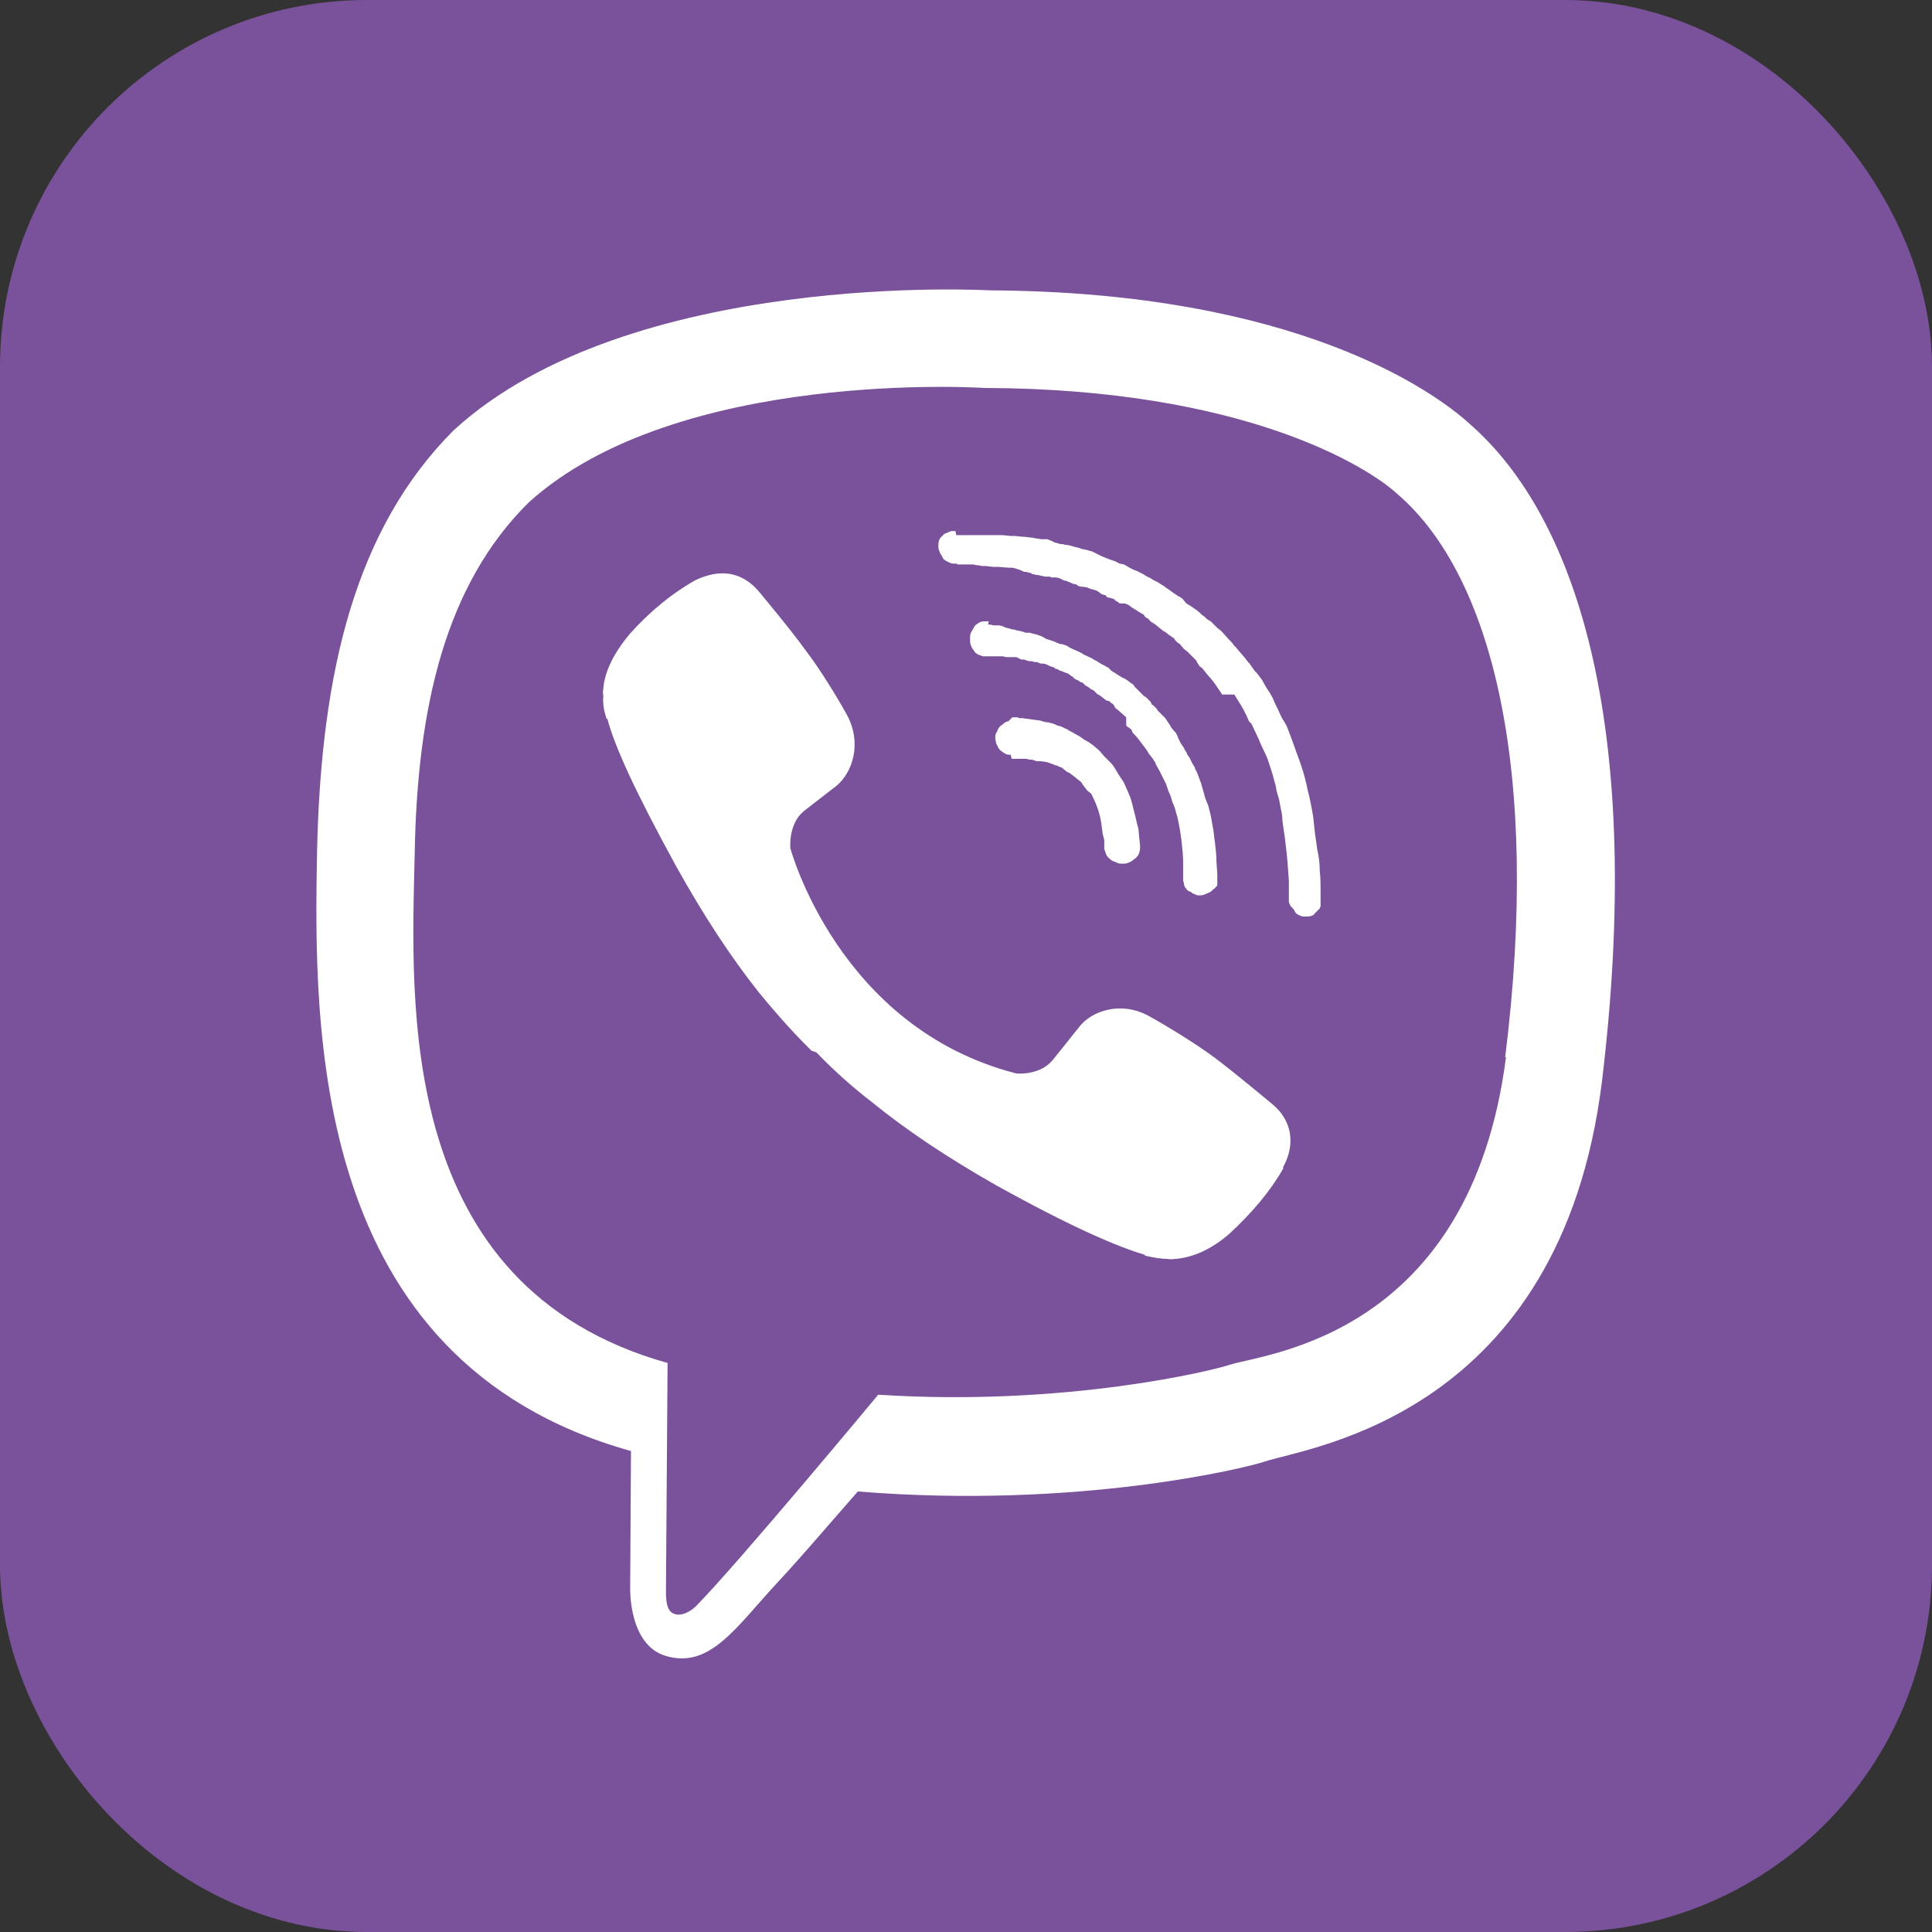
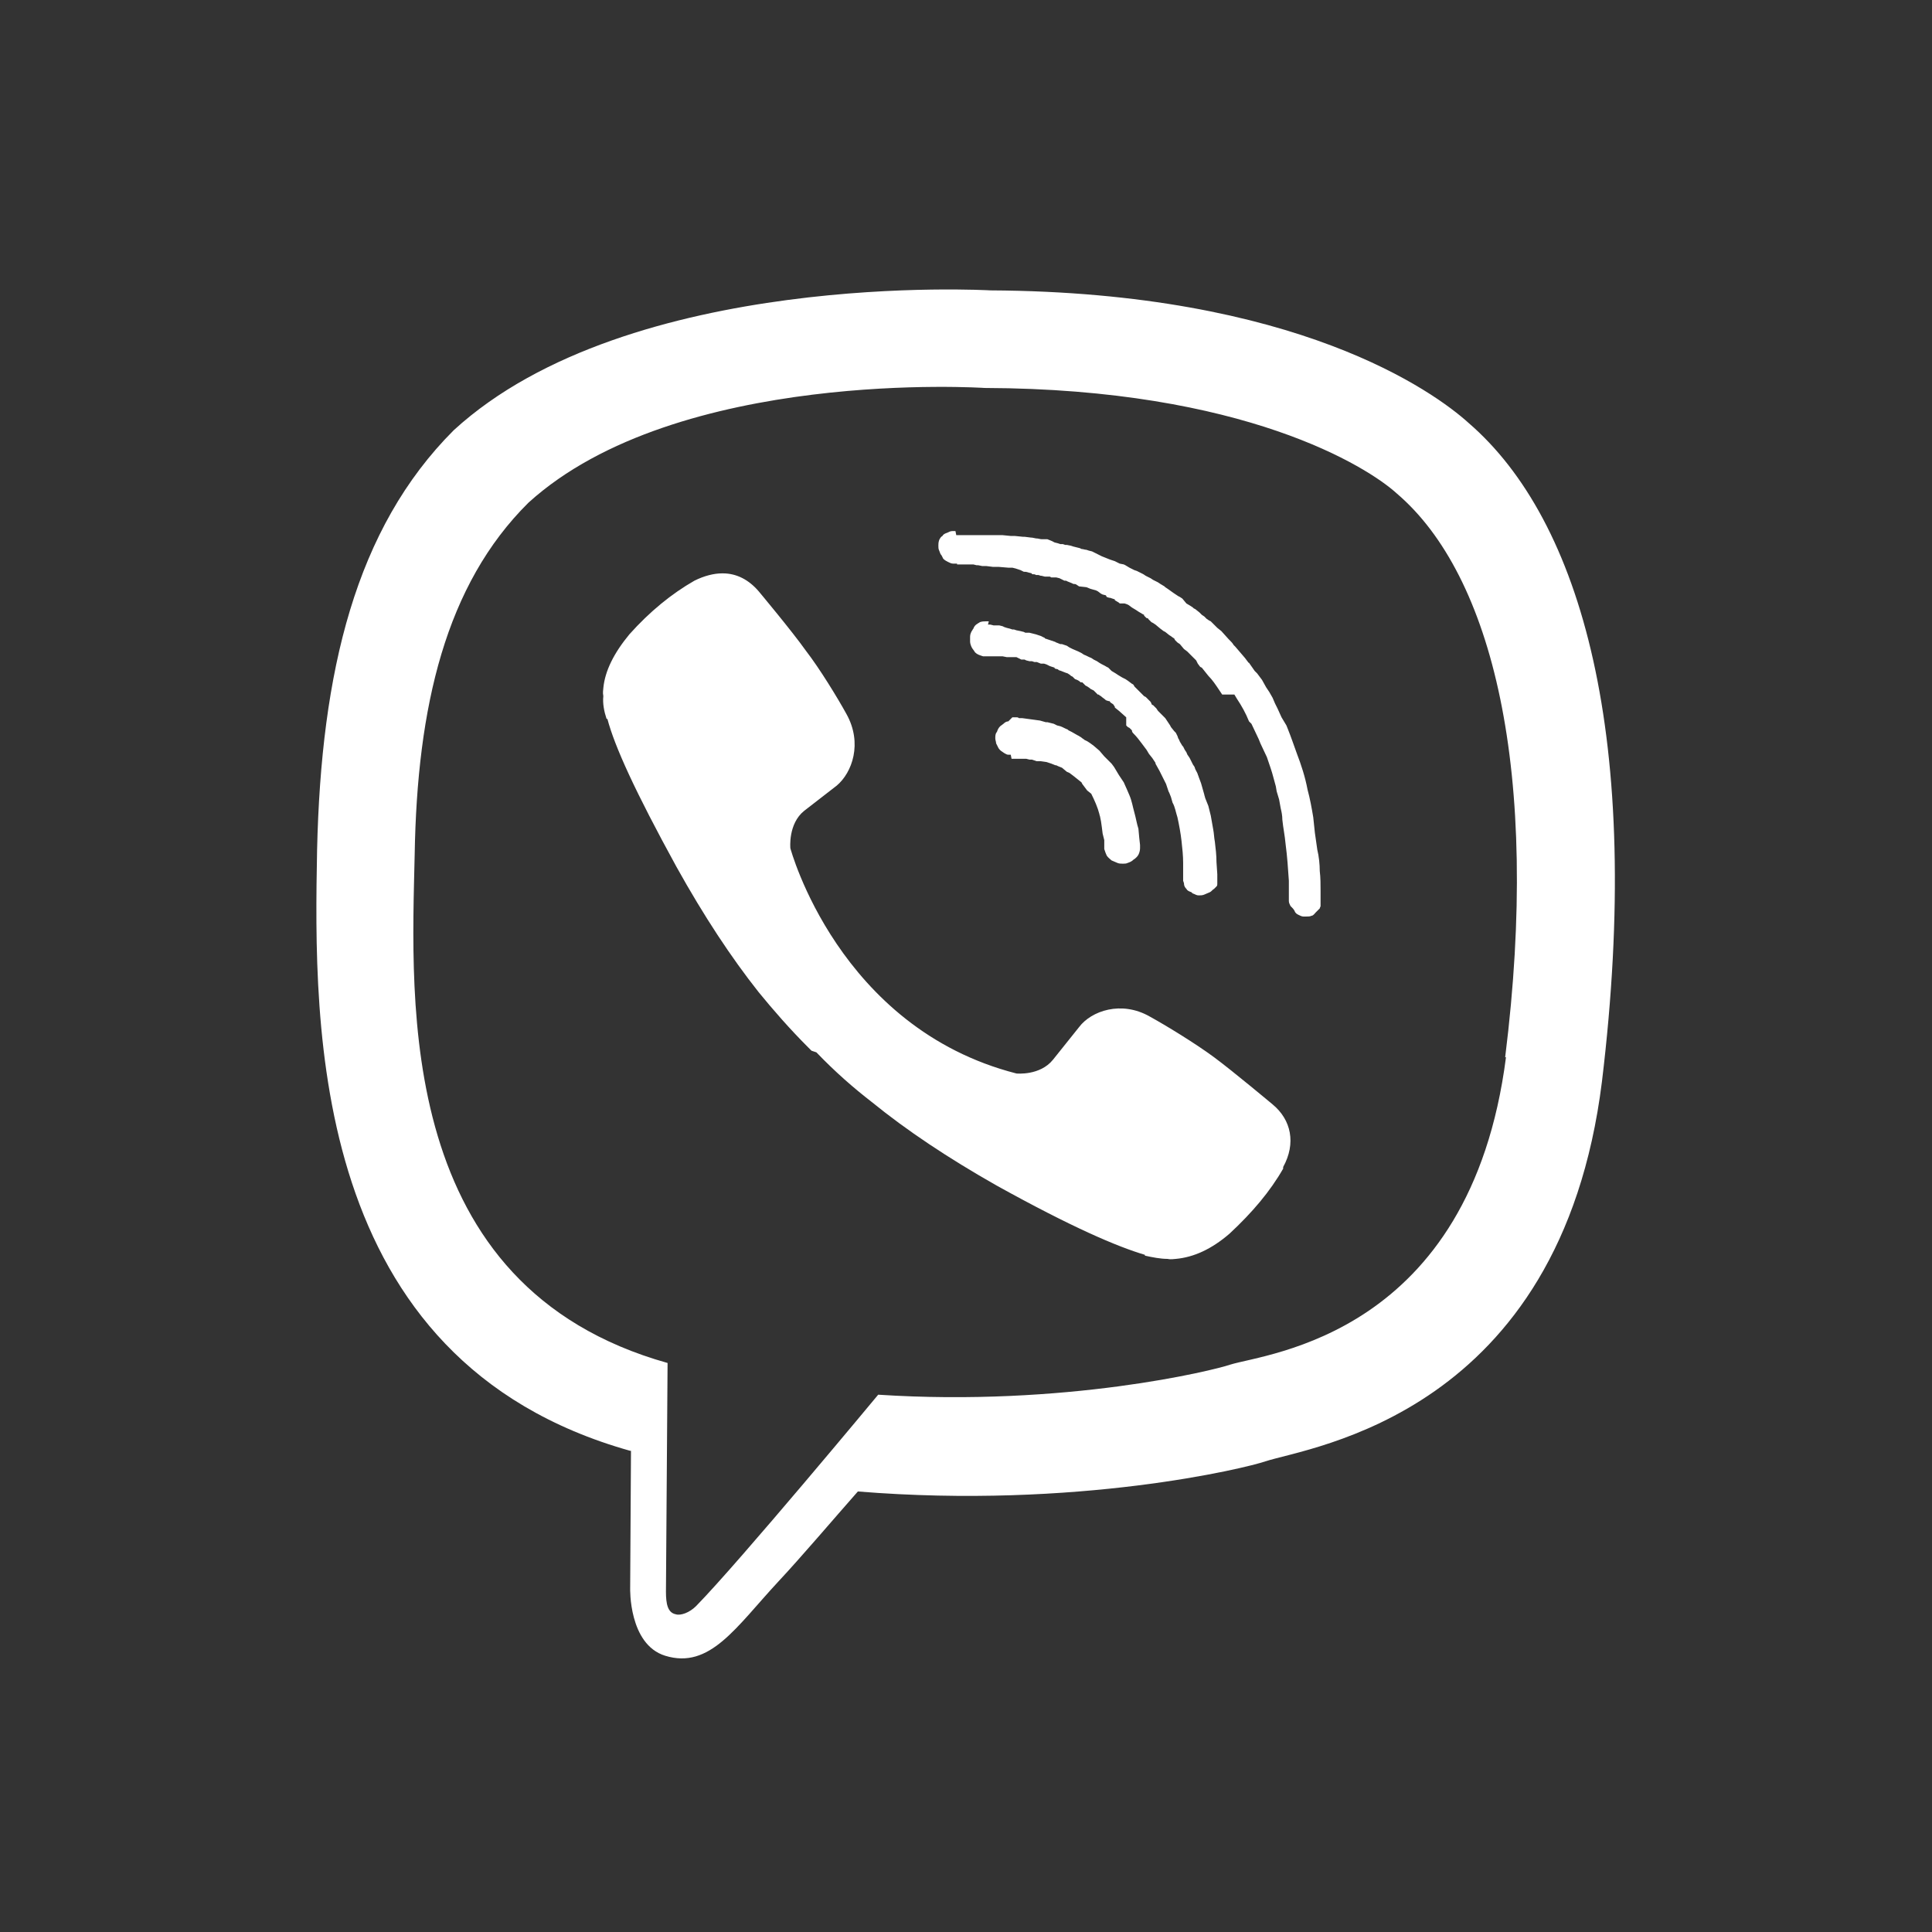
<svg xmlns="http://www.w3.org/2000/svg" width="574" height="574" viewBox="0 0 574 574" fill="none">
  <rect x="0" y="0" width="574" height="574" fill="#333333" stroke="none" />
-   <rect x="26" y="26" width="522" height="522" rx="83" fill="#7A519B" stroke="#7A519B" stroke-width="52" />
  <path fill-rule="evenodd" clip-rule="evenodd" d="M436.316 125.653C426.168 116.472 385.338 86.755 294.254 86.272C294.254 86.272 186.983 79.99 134.797 127.827C105.563 157.061 95.416 199.583 94.208 252.494C93.241 305.163 91.792 404.219 187.224 431.037H187.466L187.224 471.868C187.224 471.868 186.741 488.538 197.613 491.921C210.901 496.028 218.632 483.465 231.196 469.935C238.202 462.445 247.625 451.332 254.873 443.117C320.105 448.433 370.358 436.111 375.915 434.178C389.203 429.829 463.616 420.407 475.938 321.35C488.26 219.394 469.898 154.645 436.316 125.653ZM447.429 314.102C436.799 396.73 376.398 402.045 365.526 405.427C360.694 407.119 316.481 417.991 260.913 414.367C260.913 414.367 219.599 464.137 206.794 477.183C204.861 479.116 202.204 480.082 200.754 479.599C198.338 479.116 197.855 476.458 197.855 472.834L198.338 404.944C117.401 382.234 122.233 298.156 123.2 253.943C123.925 209.972 132.381 173.732 157.024 149.33C201.237 109.224 292.563 115.264 292.563 115.264C369.633 115.506 406.357 138.699 415.055 146.672C443.322 170.832 457.818 229.058 447.188 314.102H447.429ZM214.767 170.349C218.874 170.349 222.498 172.282 225.397 175.664C225.397 175.664 235.303 187.503 239.41 193.301C243.517 198.617 248.833 207.314 251.49 212.146C256.322 220.844 253.182 229.542 248.591 233.407L238.927 240.897C234.095 244.762 234.82 252.01 234.82 252.01C234.82 252.01 249.074 305.404 301.985 318.934C301.985 318.934 308.991 319.659 312.857 314.827L320.588 305.163C324.212 300.331 333.152 297.19 341.608 302.022C346.44 304.68 355.137 309.995 360.694 314.102C366.251 318.209 378.09 328.115 378.09 328.115C383.646 332.705 385.096 339.712 381.23 346.718V347.201C377.365 353.966 372.049 360.248 365.285 366.53C359.969 371.12 354.654 373.536 349.339 374.019C348.856 374.019 347.889 374.261 346.923 374.019C344.749 374.019 342.332 373.536 340.158 373.053V372.811C331.944 370.395 318.414 364.597 296.187 352.275C281.691 344.061 269.369 335.846 258.98 327.39C253.665 323.283 248.108 318.451 242.551 312.652L241.101 312.169L240.618 311.686L240.135 311.203C234.578 305.646 229.746 300.089 225.397 294.774C217.183 284.385 209.21 272.305 200.996 257.567C188.674 235.098 182.634 221.81 180.459 213.596H180.218C179.493 211.421 179.01 209.005 179.251 206.831C179.01 205.623 179.251 204.898 179.251 204.415C179.735 199.341 182.392 194.026 186.983 188.469C193.023 181.704 199.546 176.389 206.311 172.524C209.21 171.074 212.109 170.349 214.525 170.349H214.767ZM284.107 158.994H286.039H287.489H287.731H289.18H297.878L300.294 159.235H301.502L303.918 159.477H304.401L306.334 159.719H306.575L307.783 159.96C308.508 159.96 308.991 160.202 309.475 160.202H311.166L312.374 160.685L313.34 161.168L314.307 161.41L315.032 161.651H315.756L316.481 161.893H316.964L318.172 162.135L318.897 162.376L319.864 162.618L320.83 162.859L321.313 163.101C321.796 163.101 322.28 163.343 322.763 163.343L323.488 163.584L324.454 163.826L326.387 164.792L327.353 165.275L329.769 166.242L330.494 166.483L331.219 166.725L332.668 167.45L333.876 167.692L334.36 167.933L335.568 168.658L336.051 168.9L337.017 169.383L337.742 169.624L338.708 170.108L339.675 170.591L340.4 171.074L340.883 171.316L341.849 171.799L342.574 172.282L344.024 173.007L344.749 173.49L345.957 174.215L346.198 174.456L346.923 174.94L348.614 176.148L349.339 176.631L350.064 177.114L350.547 177.356L351.272 177.839L352.48 179.288L353.688 180.013L354.413 180.496L354.654 180.738L355.137 180.98L356.345 181.946L357.07 182.671L357.795 183.154L358.52 183.879L359.245 184.362L359.728 184.604L361.661 186.536L362.869 187.503L365.043 189.919L365.526 190.402C365.768 190.644 366.251 191.127 366.493 191.61L366.976 192.093L369.875 195.476L370.6 196.442C370.841 196.684 370.841 196.925 371.083 196.925L372.774 199.341L373.499 200.066L374.949 201.999L376.157 204.173L377.123 205.623L378.09 207.314L378.814 209.005L379.056 209.489L379.539 210.455L380.747 213.113L382.197 215.529L382.68 216.737C383.646 219.153 384.371 221.327 385.338 223.985C386.546 227.125 387.754 230.75 388.478 234.615C389.203 237.273 389.686 239.93 390.17 242.83L390.653 247.42L391.378 252.494C391.861 254.426 392.102 256.842 392.102 258.775C392.344 260.708 392.344 262.883 392.344 264.815V269.164C392.344 269.406 392.102 269.647 392.102 269.889C391.619 270.372 391.378 270.614 390.894 271.097C390.653 271.339 390.17 272.063 389.686 272.063C389.203 272.305 388.72 272.305 387.995 272.305H387.27C386.787 272.305 386.304 272.063 385.821 271.822C385.338 271.58 384.854 271.339 384.613 270.614C384.371 270.131 383.888 269.647 383.405 269.164C383.163 268.681 382.922 268.198 382.922 267.715V261.675C382.68 258.05 382.438 254.426 381.955 250.802C381.714 248.145 381.23 245.97 380.989 243.554C380.989 242.346 380.747 241.138 380.506 240.172L380.022 237.514L379.298 235.098L379.056 233.649L378.331 230.991C377.848 229.058 377.123 227.125 376.398 224.951C375.674 223.501 375.19 222.293 374.466 220.844L373.982 219.636L371.808 215.045L371.083 214.321C370.117 211.905 368.909 209.73 367.459 207.556L366.734 206.348H363.11L362.144 204.898C361.177 203.449 360.211 201.999 359.003 200.791L357.07 198.375L356.587 198.133L355.862 197.167L355.379 196.2L354.171 194.992L353.688 194.509L352.721 193.543L351.755 192.818L350.547 191.368L349.822 190.885L349.097 190.16L348.856 189.677C348.373 189.436 347.889 188.952 347.406 188.711L346.198 187.744L345.715 187.503L344.749 186.778L343.299 185.57L342.574 185.087L342.091 184.845L341.124 183.879C341.124 183.637 340.883 183.637 340.641 183.637L340.158 183.154L339.916 182.912V182.671L339.433 182.429L338.225 181.704L337.5 181.221L336.292 180.496L335.326 179.772L334.843 179.53L334.118 179.288H332.668L332.427 179.047L331.219 178.322V178.08L330.494 177.839L329.769 177.597H329.528L328.803 177.356L328.561 176.872L327.595 176.631L327.112 176.389L326.145 175.664L325.662 175.423L323.971 174.94L322.763 174.456L320.588 174.215L319.864 173.732C319.622 173.49 319.139 173.49 318.897 173.49L318.414 173.248C317.931 173.007 317.689 173.007 317.206 172.765L316.723 172.524H316.24L315.273 172.04L314.79 171.799L313.824 171.557H312.374C312.132 171.557 312.132 171.316 311.891 171.316H310.441L309.475 171.074H309.233L308.508 170.832H307.783C307.542 170.591 307.059 170.591 306.575 170.591V170.349L305.609 170.108C304.884 169.866 304.643 169.866 304.159 169.866L303.193 169.383L302.468 169.141L301.743 168.9L300.777 168.658H299.569L296.67 168.416H294.979L293.046 168.175H291.838L290.63 167.933H290.147L289.18 167.692H284.348V167.45H283.14C282.657 167.45 282.174 167.208 281.691 166.967C281.207 166.725 280.724 166.483 280.241 166L279.758 165.034C279.274 164.551 279.274 164.067 279.033 163.584C278.791 163.101 278.791 162.618 278.791 162.135C278.791 161.651 278.791 161.168 279.033 160.443C279.274 159.96 279.516 159.477 279.999 159.235C280.241 158.752 280.724 158.511 281.449 158.269C281.932 158.027 282.415 157.786 282.899 157.786H283.865L284.107 158.994ZM293.529 185.57H294.254L295.22 185.812C295.22 185.812 295.462 185.812 295.703 185.812C296.187 185.812 296.428 185.812 296.911 185.812L297.878 186.053L298.361 186.295L299.086 186.536L300.052 186.778L300.777 187.02H301.26L301.985 187.261L303.193 187.503L304.159 187.744L304.643 187.986H305.851L307.783 188.469L308.508 188.711L309.233 188.952L310.199 189.436C310.199 189.436 310.441 189.436 310.441 189.677L311.166 189.919L311.891 190.16L312.616 190.402C312.857 190.402 313.099 190.644 313.34 190.644C313.582 190.644 313.582 190.885 313.824 190.885L315.032 191.368H315.515L316.964 191.852L317.689 192.335L318.656 192.818L320.347 193.543L321.313 194.026L322.038 194.509C322.763 194.751 323.488 195.234 324.212 195.476L324.937 195.959L325.904 196.442L326.628 196.925C327.353 197.408 328.078 197.65 328.803 198.133L329.286 198.375L330.011 199.1L330.252 199.341L331.46 200.066L332.185 200.549L333.393 201.274L333.876 201.516L334.36 201.757L335.084 202.241L336.051 202.965C336.292 203.207 336.534 203.207 336.776 203.449C336.776 203.69 337.017 203.69 337.017 203.932L337.742 204.657L338.225 205.14L338.708 205.623L339.433 206.348L339.916 206.831L340.4 207.073L341.849 208.522L342.091 209.005C342.091 209.247 342.332 209.489 342.574 209.489L342.816 209.73L343.541 210.455L344.024 211.18L344.507 211.663L345.473 212.629L346.198 213.354L347.648 215.529L347.889 216.012L348.856 217.22L349.339 217.703L349.581 218.186L349.822 218.669L350.064 219.394C350.305 219.636 350.305 219.877 350.547 220.361L351.272 221.569L351.513 221.81L351.997 222.777L352.48 223.501C352.721 223.985 352.721 224.226 352.963 224.468L353.446 225.193L353.929 226.159L354.413 227.125L354.896 227.85C355.137 228.817 355.621 229.3 355.862 230.025C355.862 230.266 356.104 230.508 356.104 230.75L356.829 232.682L357.795 236.065C357.795 236.306 358.037 236.79 358.037 237.031L359.003 239.447L359.728 242.346L360.453 246.454C360.694 247.662 360.694 248.87 360.936 250.078C361.177 252.01 361.419 254.185 361.419 256.118L361.661 259.742V262.641C361.661 262.883 361.661 263.124 361.419 263.366L360.694 264.091C360.211 264.332 359.969 264.815 359.486 265.057C359.003 265.299 358.278 265.54 357.795 265.782C357.312 266.023 356.587 266.023 356.104 266.023C355.621 266.023 355.137 265.782 354.654 265.54C354.413 265.54 354.171 265.299 353.929 265.057C353.205 264.815 352.721 264.574 352.48 264.091C351.997 263.607 351.755 263.124 351.755 262.399L351.513 261.675V256.359C351.513 254.185 351.272 252.01 351.03 249.836C350.789 247.662 350.305 245.004 349.822 242.83C349.339 241.38 349.097 239.689 348.373 238.481L347.889 236.79L347.406 235.582L347.165 235.098L346.44 232.924L345.715 231.474L344.507 229.058L343.299 226.884V226.642L342.816 225.917L342.332 225.193L341.366 223.985L340.641 222.777L339.192 220.844C338.467 219.877 337.742 218.911 336.776 217.945C336.534 217.703 336.292 217.461 336.292 216.978L335.809 216.495L335.568 216.253L335.084 216.012L334.601 215.529V213.113L332.427 211.18L331.219 210.213V209.972L330.736 209.247L330.011 208.764L329.769 208.522C329.769 208.281 329.528 208.281 329.286 208.281L328.561 208.039L328.32 207.797L327.353 207.073L327.112 206.831L326.628 206.589C326.628 206.348 326.387 206.348 326.145 206.348L325.179 205.381L324.937 205.14L323.971 204.657L323.729 204.415L323.004 203.932L322.521 203.69L322.038 203.207L321.555 202.724H321.072C320.588 202.241 320.105 201.999 319.38 201.757L318.656 201.033L318.172 200.791L317.931 200.549L317.206 200.066L316.481 199.825L315.273 199.341L314.548 199.1L314.307 198.858L313.34 198.617V198.375L311.891 197.892L310.924 197.408L310.199 197.167H309.233C308.75 196.925 308.508 196.925 308.025 196.684H307.3L306.575 196.442H305.851L304.884 196.2L304.401 195.959H303.435L302.468 195.476L301.985 195.234H299.086L297.878 194.992H292.079L291.355 194.751C290.63 194.509 290.147 194.268 289.663 193.784C289.422 193.301 288.939 192.818 288.697 192.335C288.455 191.852 288.214 191.127 288.214 190.644V189.194C288.214 188.469 288.455 187.986 288.697 187.503C288.939 187.261 288.939 187.02 289.18 186.778C289.422 186.053 289.905 185.57 290.388 185.328C290.63 185.087 290.871 185.087 291.113 184.845C291.838 184.604 292.321 184.604 292.804 184.604H293.771L293.529 185.57ZM301.26 213.113C301.502 213.113 301.743 213.113 301.985 213.113C302.227 213.113 302.468 213.113 302.71 213.354H303.676C305.367 213.596 307.3 213.837 308.991 214.079L310.683 214.562H311.166L313.099 215.045L314.065 215.529L315.032 215.77C315.756 216.012 316.481 216.495 317.206 216.737L317.448 216.978L318.414 217.461L320.105 218.428L320.588 218.669C320.83 218.911 321.072 218.911 321.313 219.153C321.555 219.394 322.038 219.636 322.28 219.877C323.488 220.361 324.212 221.085 324.937 221.569L326.628 223.018L328.078 224.709L329.286 225.917L329.769 226.401L330.252 226.884L330.977 227.85L332.427 230.266L333.876 232.441L334.843 234.615L335.568 236.306C336.292 237.998 336.534 239.689 337.017 241.38C337.5 243.071 337.742 244.762 338.225 246.212L338.467 248.87L338.708 251.044V252.01C338.708 252.735 338.467 253.46 338.225 253.943C337.984 254.426 337.259 255.151 336.776 255.393C336.292 255.876 335.809 256.118 335.084 256.359C334.601 256.601 334.118 256.601 333.635 256.601C333.152 256.601 332.427 256.601 331.944 256.359L330.252 255.634C329.769 255.151 329.286 254.91 328.803 254.185C328.561 253.702 328.32 252.977 328.078 252.252V249.594L327.595 247.662L327.353 245.729L327.112 244.038L326.87 242.83C326.87 242.588 326.628 242.105 326.628 241.863C326.145 239.93 325.179 237.756 324.212 235.823L323.004 234.857L322.28 233.89L321.555 232.924L321.313 232.441L320.105 231.474L318.897 230.508L317.931 229.783C317.689 229.542 317.448 229.542 316.964 229.3L315.515 228.092L314.307 227.609L313.824 227.367H313.582L312.374 226.884L310.924 226.401L309.233 226.159H308.025L307.3 225.917L306.575 225.676H305.851L304.884 225.434H300.535L300.294 224.226H299.569C299.086 224.226 298.844 223.985 298.361 223.743C297.636 223.26 297.153 223.018 296.67 222.293C296.428 221.81 296.187 221.327 295.945 220.844C295.945 220.361 295.703 219.877 295.703 219.394C295.703 218.669 295.703 217.945 296.187 217.461C296.428 216.737 296.67 216.253 297.153 215.77L298.119 215.045C298.603 214.562 299.086 214.321 299.569 214.321L300.777 213.113H301.26Z" fill="white" />
</svg>